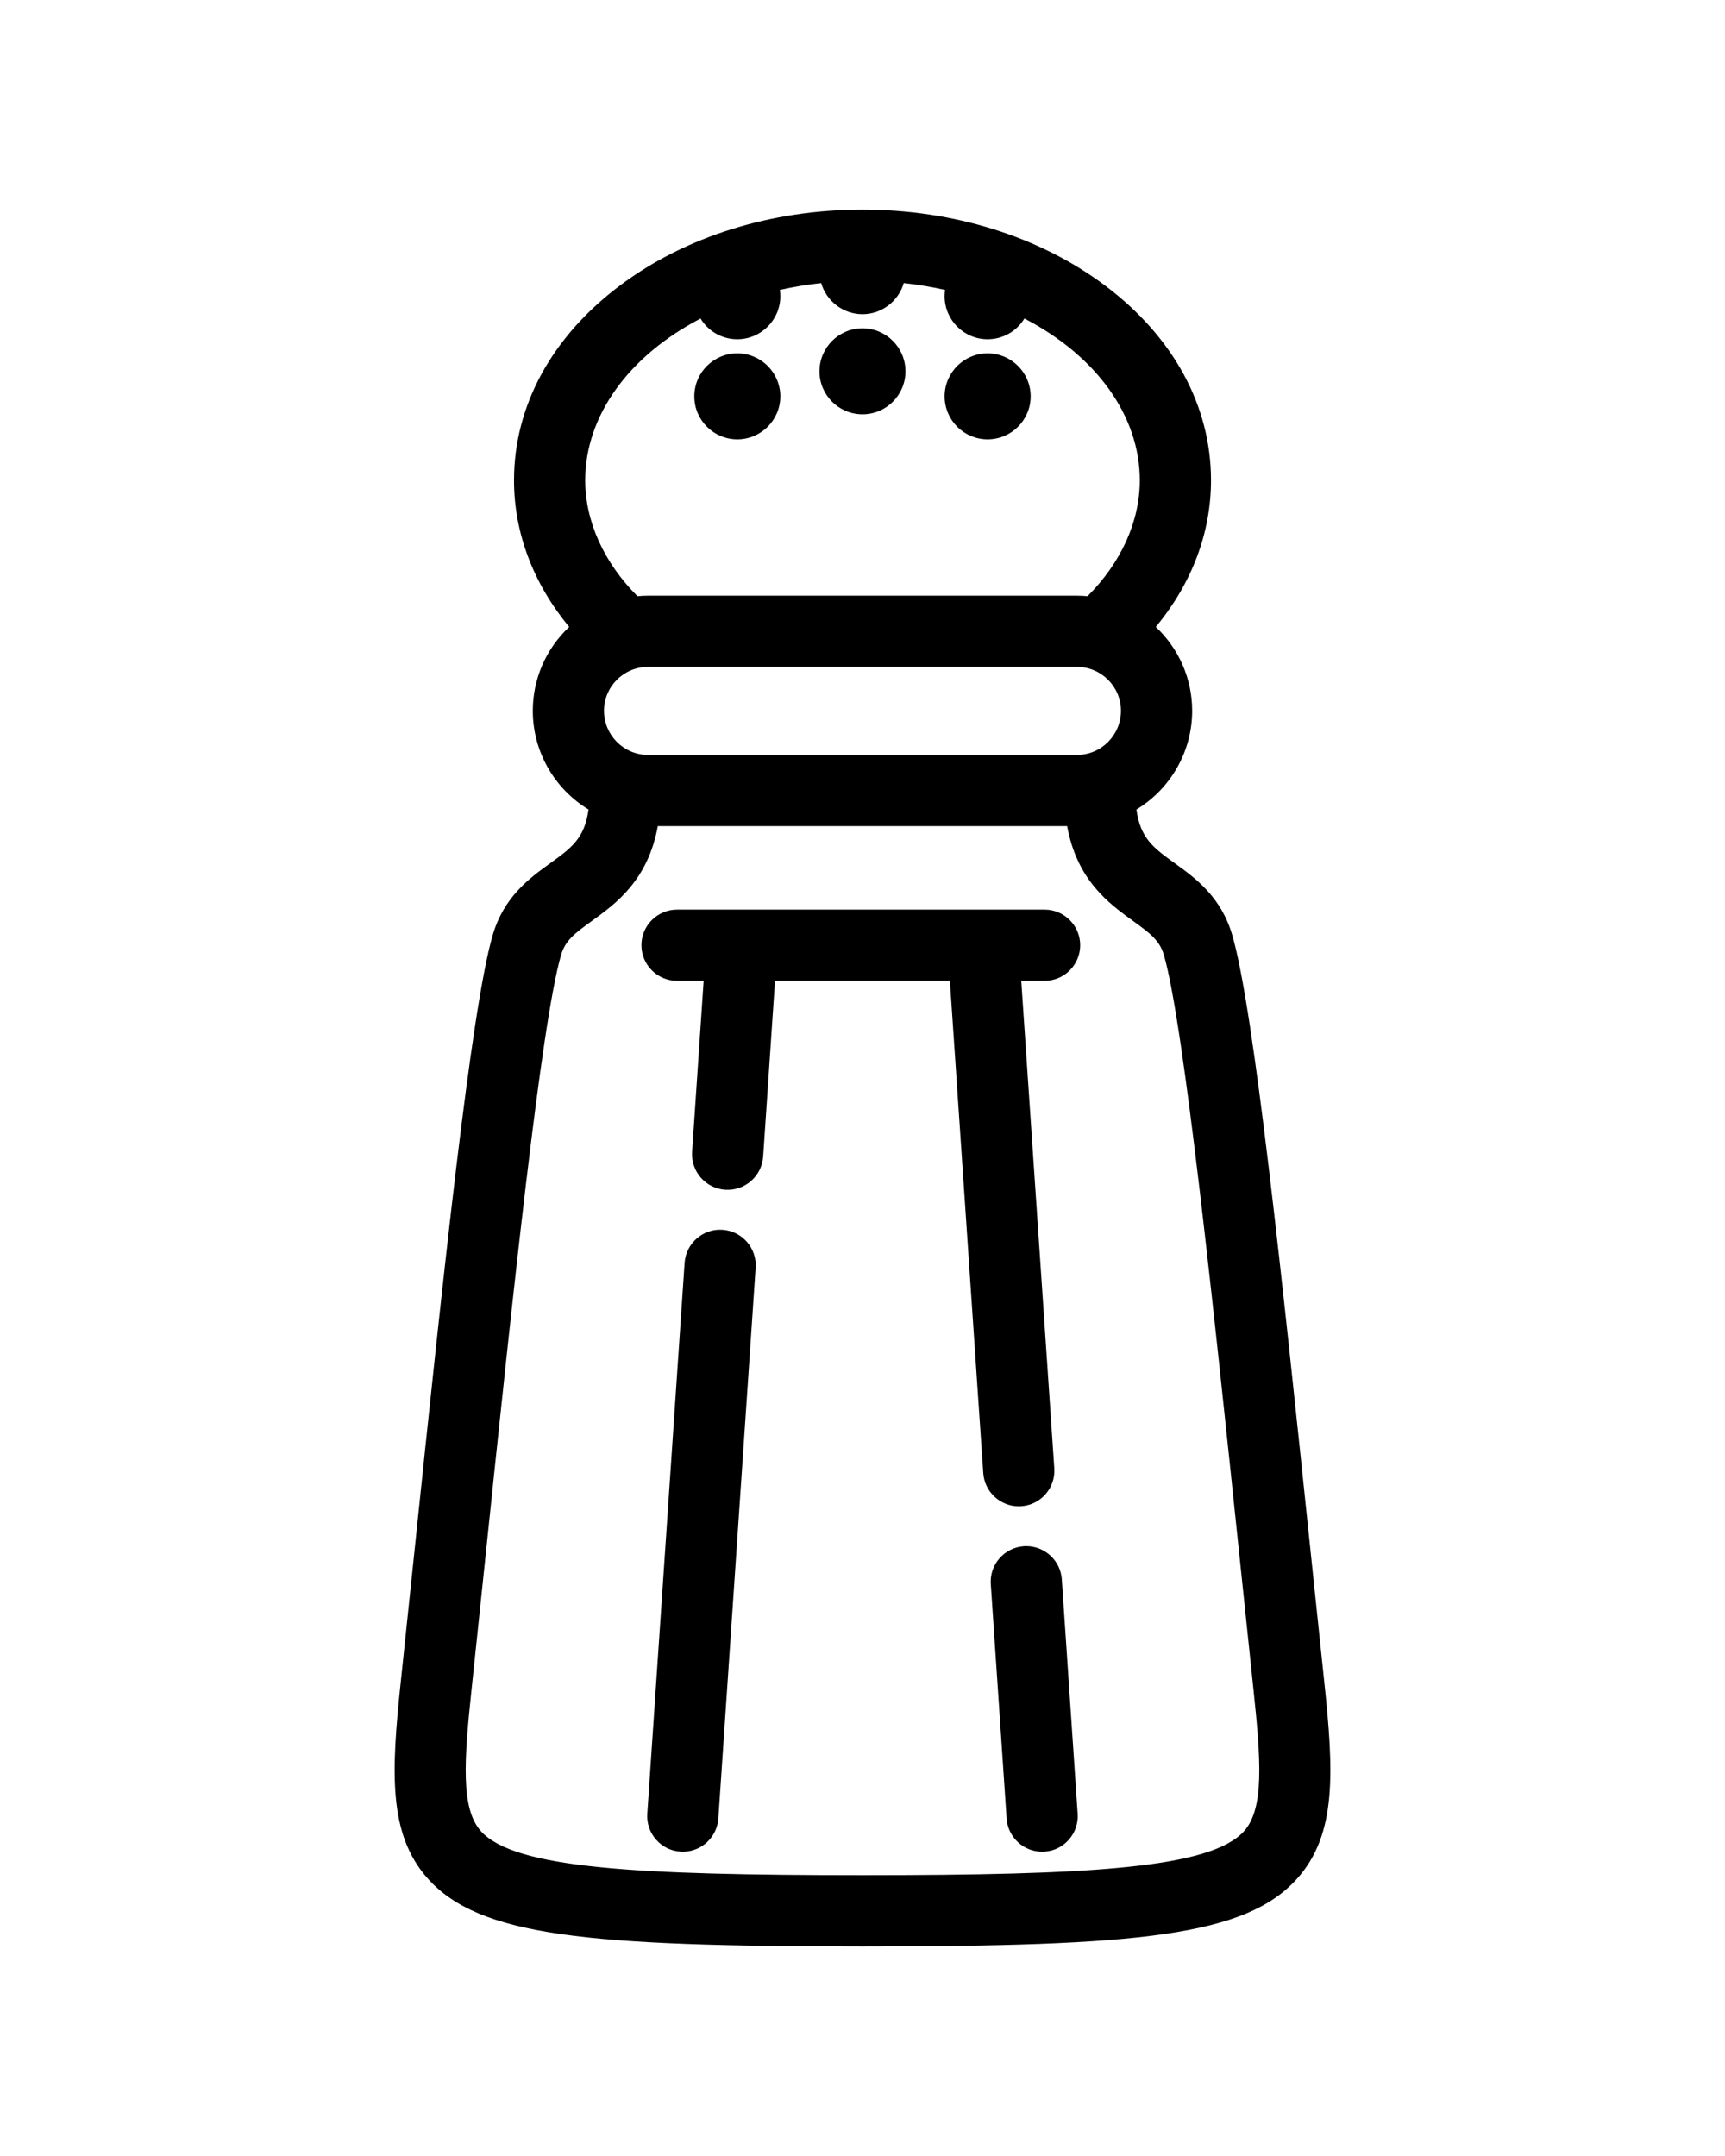
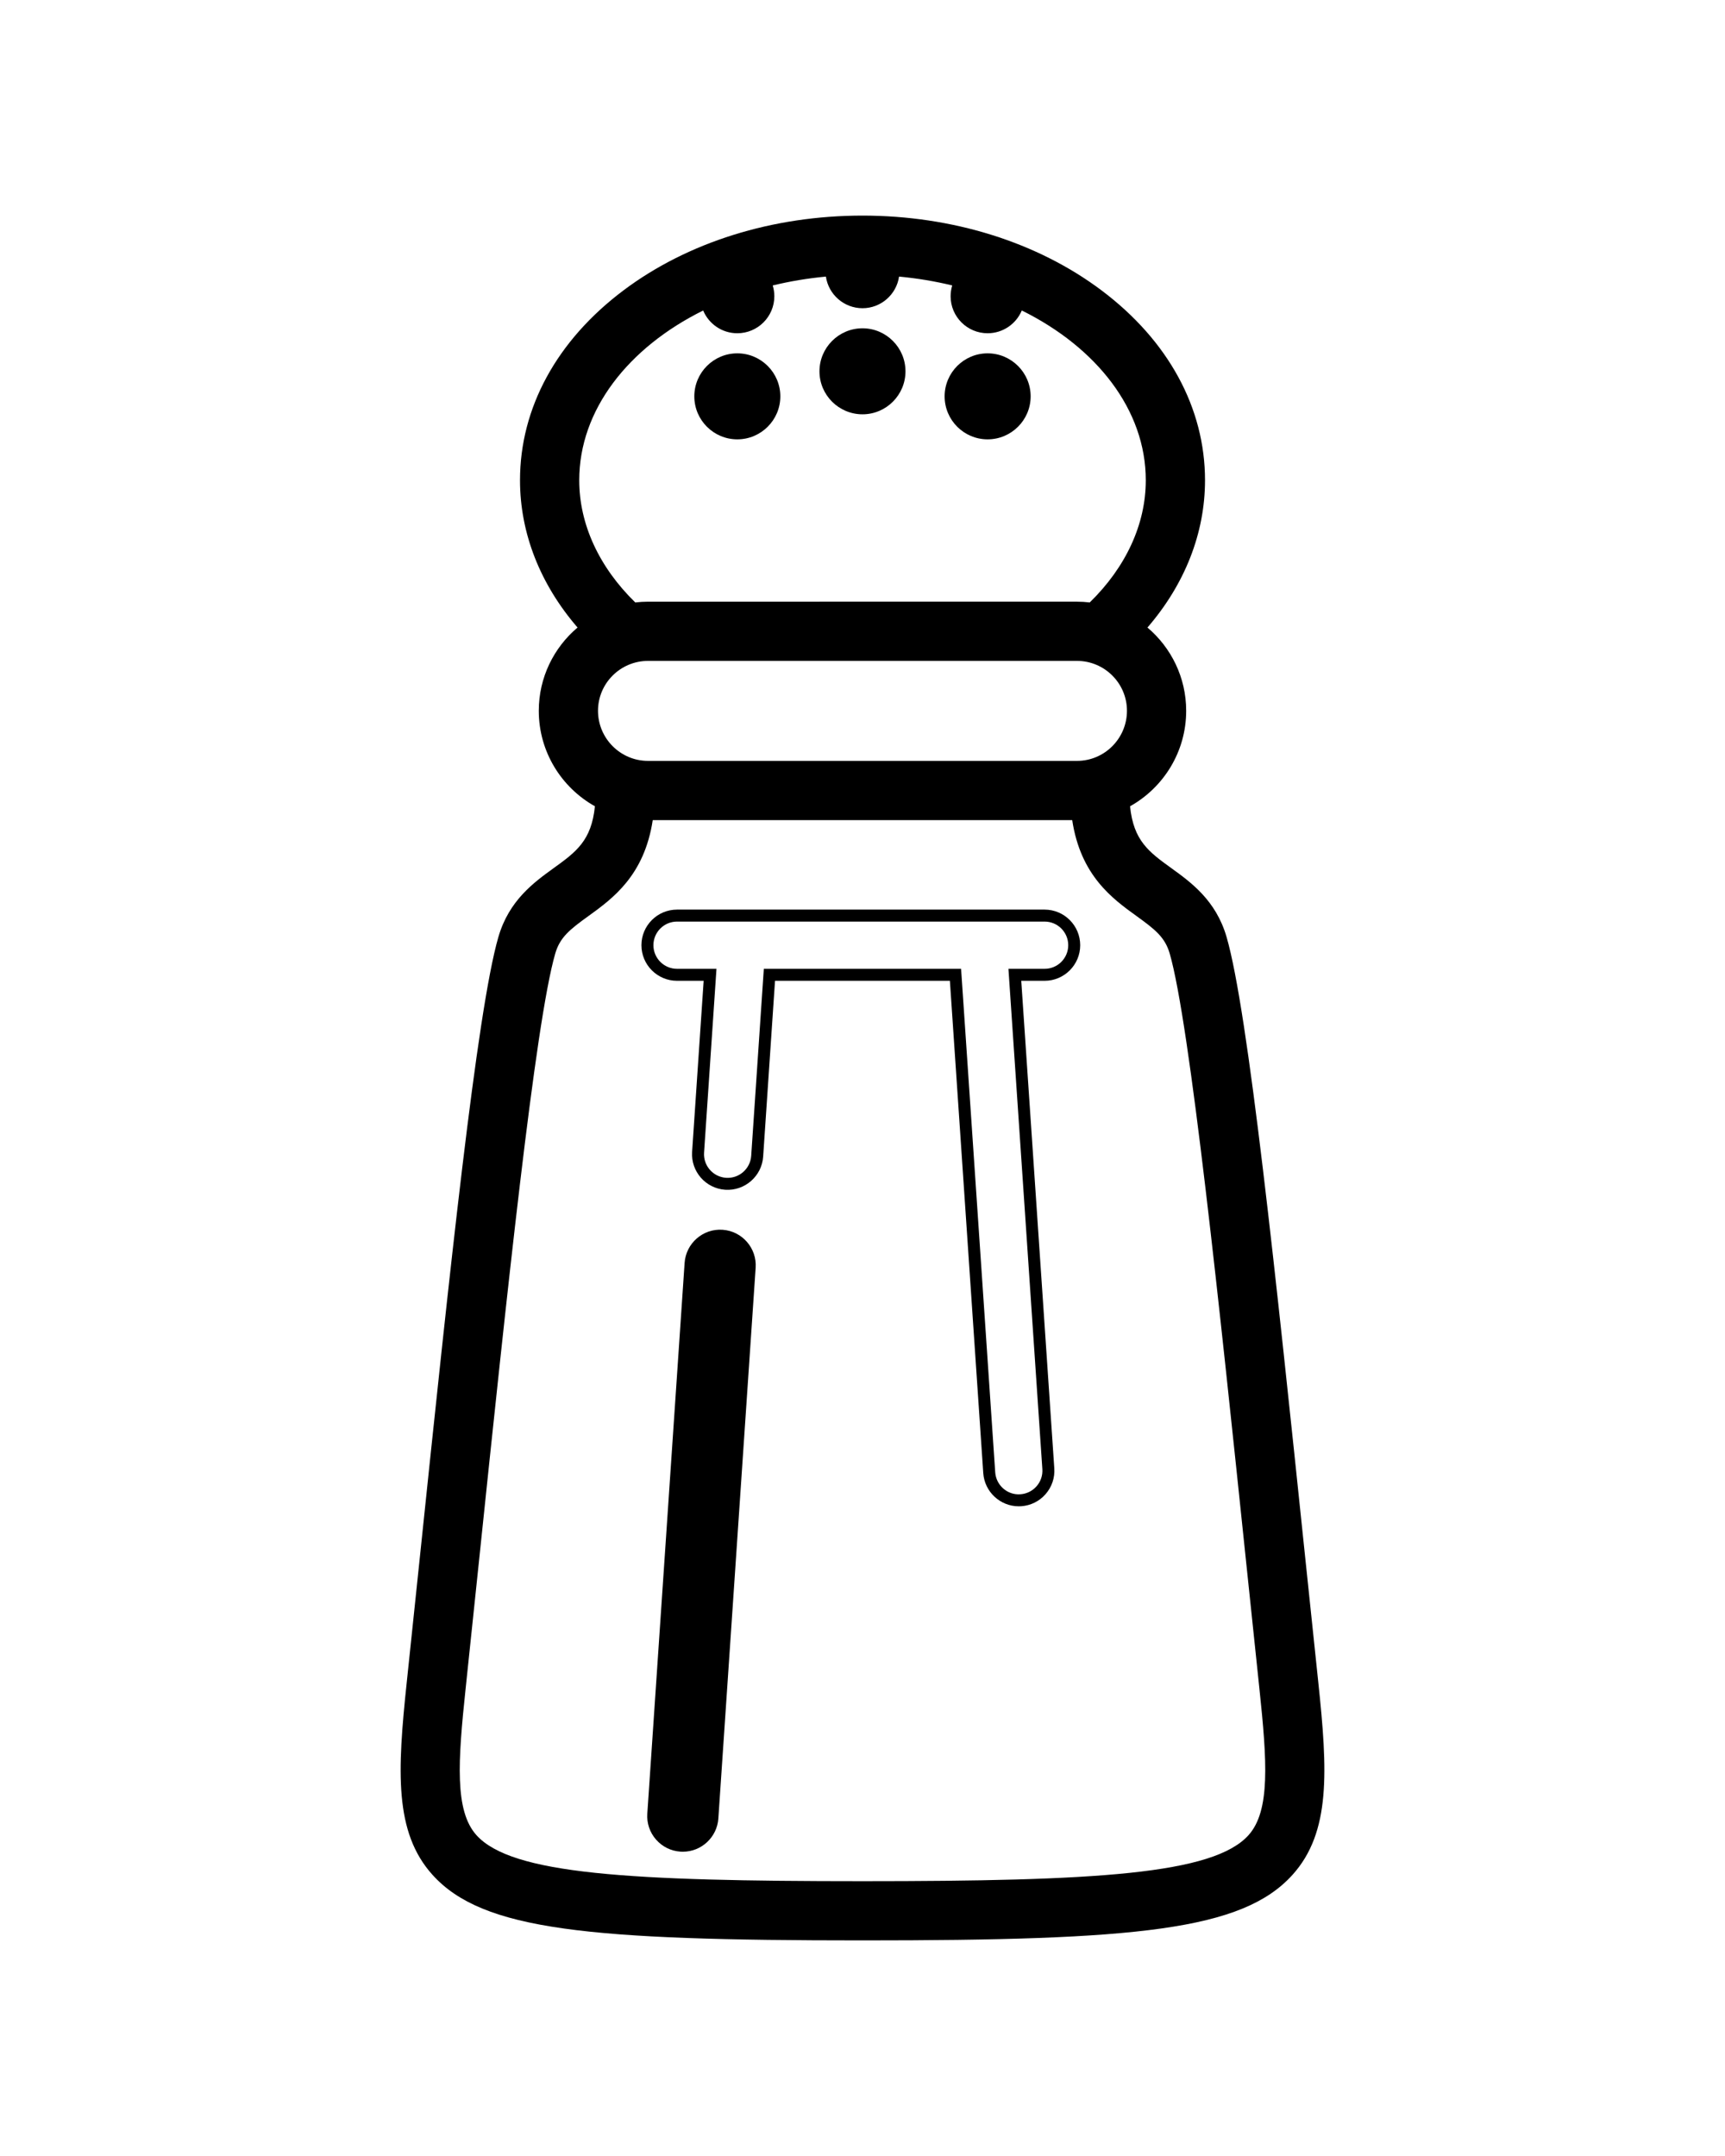
<svg xmlns="http://www.w3.org/2000/svg" version="1.1" id="Capa_1" x="0px" y="0px" width="576px" height="720px" viewBox="0 0 576 720" enable-background="new 0 0 576 720" xml:space="preserve">
  <g>
    <g>
      <path d="M440.199,561.853c-1.449-13.698-2.915-27.747-4.39-41.866c-9.781-93.709-19.021-182.22-26.245-207.096    c-3.553-12.217-11.84-18.205-18.5-23.016c-7.387-5.337-12.568-9.09-13.724-20.614c11.169-6.247,18.741-18.197,18.741-31.892    c0-11.134-5.028-21.112-12.93-27.801c12.475-14.443,19.22-31.517,19.22-49.185c0-24.15-12.271-46.668-34.554-63.408    C346.383,80.87,318.036,72,288.004,72c-30.041,0-58.389,8.87-79.823,24.976c-22.276,16.739-34.544,39.257-34.544,63.408    c0,17.666,6.743,34.738,19.212,49.18c-7.909,6.689-12.942,16.669-12.942,27.806c0,13.689,7.572,25.637,18.742,31.885    c-1.153,11.529-6.337,15.281-13.725,20.62c-6.66,4.812-14.948,10.799-18.501,23.021c-7.202,24.799-16.4,112.949-26.137,206.274    c-1.502,14.394-2.997,28.721-4.472,42.683c-3.127,29.56-4.221,50.002,8.582,64.229C161.133,644.688,196.574,648,288.004,648    c91.413,0,126.85-3.312,143.595-21.915C444.404,611.856,443.317,591.415,440.199,561.853z M216.389,254.101    c-9.212,0-16.708-7.505-16.708-16.732c0-9.188,7.494-16.661,16.708-16.661H359.62c9.2,0,16.686,7.475,16.686,16.661    c0,9.226-7.485,16.732-16.686,16.732H216.389z M193.414,160.383c0-23.528,16.421-44.324,41.382-56.688    c1.866,4.457,6.271,7.597,11.396,7.597c6.822,0,12.37-5.54,12.37-12.351c0-1.256-0.191-2.468-0.541-3.612    c5.699-1.386,11.635-2.385,17.756-2.961c0.873,5.963,6.015,10.561,12.225,10.561c6.2,0,11.334-4.6,12.205-10.563    c6.121,0.575,12.058,1.574,17.757,2.958c-0.35,1.145-0.541,2.358-0.541,3.617c0,6.811,5.54,12.351,12.351,12.351    c5.139,0,9.552-3.146,11.419-7.608c24.972,12.363,41.402,33.164,41.402,56.699c0,14.664-6.621,28.999-18.715,40.806    c-1.399-0.163-2.819-0.257-4.261-0.257H216.389c-1.443,0-2.865,0.094-4.266,0.257    C200.033,189.383,193.414,175.048,193.414,160.383z M416.898,612.854c-11.763,13.069-50.936,15.369-128.895,15.369    c-77.973,0-117.151-2.3-128.911-15.369c-7.321-8.138-6.184-24.653-3.615-48.923c1.476-13.972,2.971-28.306,4.475-42.71    c9.218-88.353,18.752-179.714,25.459-202.809c1.581-5.436,4.891-8.028,11.092-12.509c8.05-5.817,18.653-13.493,21.455-32.026    h140.069c2.803,18.534,13.404,26.211,21.454,32.026c6.201,4.48,9.511,7.071,11.092,12.505    c6.729,23.172,16.737,119.044,25.567,203.631c1.475,14.128,2.941,28.185,4.391,41.89    C423.092,588.2,424.222,604.717,416.898,612.854z" />
-       <path d="M288.004,650c-92.088,0-127.852-3.411-145.096-22.58c-13.356-14.843-12.269-35.681-9.084-65.778    c1.447-13.688,2.912-27.728,4.384-41.836l0.088-0.844c9.747-93.416,18.953-181.651,26.206-206.624    c3.746-12.881,12.342-19.092,19.25-24.083c7.083-5.119,11.474-8.292,12.76-17.93c-11.509-6.974-18.604-19.479-18.604-32.955    c0-10.639,4.407-20.735,12.158-28.003c-12.063-14.589-18.427-31.484-18.427-48.983c0-24.794,12.552-47.881,35.342-65.007    C228.758,79.012,257.534,70,288.004,70c30.463,0,59.235,9.012,81.016,25.375c22.798,17.127,35.353,40.213,35.353,65.007    c0,17.501-6.367,34.399-18.436,48.989c7.743,7.268,12.146,17.362,12.146,27.997c0,13.481-7.095,25.988-18.604,32.961    c1.288,9.636,5.677,12.807,12.757,17.923c6.908,4.99,15.505,11.201,19.25,24.079c7.275,25.057,16.523,113.651,26.313,207.447    l0.308,2.95c1.371,13.124,2.733,26.171,4.082,38.914c3.175,30.098,4.256,50.937-9.104,65.78    C415.834,646.589,380.074,650,288.004,650z M288.004,74c-29.609,0-57.531,8.728-78.622,24.575    c-21.761,16.352-33.745,38.303-33.745,61.809c0,17.13,6.475,33.685,18.726,47.873l1.321,1.529l-1.543,1.305    c-7.775,6.576-12.234,16.154-12.234,26.279c0,12.477,6.79,24.026,17.719,30.14l1.144,0.64l-0.13,1.305    c-1.244,12.431-7.113,16.672-14.544,22.042c-6.412,4.633-14.391,10.397-17.752,21.958c-7.152,24.628-16.341,112.69-26.068,205.924    l-0.088,0.843c-1.473,14.11-2.938,28.152-4.385,41.842c-3.071,29.027-4.167,49.071,8.08,62.682    C162.114,642.789,197.231,646,288.004,646c90.756,0,125.868-3.211,142.108-21.253c12.25-13.611,11.159-33.657,8.098-62.685    c-1.348-12.744-2.711-25.792-4.081-38.918l-0.309-2.95c-9.771-93.613-19-182.034-26.177-206.747    c-3.36-11.557-11.339-17.321-17.75-21.953c-7.429-5.368-13.297-9.607-14.543-22.035l-0.131-1.305l1.145-0.64    c10.929-6.113,17.718-17.664,17.718-30.146c0-10.122-4.455-19.699-12.222-26.275l-1.542-1.305l1.32-1.528    c12.256-14.189,18.733-30.745,18.733-47.877c0-23.505-11.987-45.456-33.755-61.809C345.524,82.727,317.606,74,288.004,74z     M288.004,630.224c-80.195,0-118.055-2.314-130.397-16.031c-7.874-8.753-6.742-25.666-4.117-50.472    c1.435-13.587,2.889-27.518,4.351-41.522l0.124-1.185c9.227-88.437,18.768-179.884,25.528-203.158    c1.76-6.056,5.458-8.96,11.841-13.572c8.006-5.785,17.97-12.985,20.649-30.704l0.257-1.701h143.51l0.257,1.701    c2.681,17.724,12.643,24.921,20.647,30.705c6.384,4.612,10.08,7.516,11.841,13.567c6.78,23.349,16.798,119.313,25.637,203.981    l0.091,0.875c1.444,13.832,2.88,27.591,4.3,41.013c2.615,24.805,3.741,41.719-4.137,50.473    C406.04,627.909,368.186,630.224,288.004,630.224z M219.653,275.878c-3.31,18.157-14.063,25.928-21.978,31.647    c-5.998,4.333-8.943,6.63-10.343,11.446c-6.659,22.929-16.182,114.196-25.39,202.458l-0.124,1.184    c-1.462,14.007-2.916,27.938-4.352,41.528c-2.512,23.735-3.652,39.855,3.113,47.375c11.187,12.433,51.688,14.707,127.424,14.707    c75.723,0,116.219-2.274,127.408-14.707c6.769-7.521,5.634-23.643,3.131-47.377c-1.419-13.423-2.855-27.184-4.299-41.018    l-0.092-0.874c-8.821-84.501-18.819-180.277-25.499-203.281c-1.399-4.812-4.345-7.108-10.342-11.441    c-7.915-5.717-18.667-13.486-21.978-31.647H219.653z M359.62,256.101H216.389c-10.315,0-18.708-8.403-18.708-18.732    c0-10.29,8.392-18.661,18.708-18.661H359.62c10.304,0,18.686,8.372,18.686,18.661C378.306,247.698,369.924,256.101,359.62,256.101    z M216.389,222.708c-8.11,0-14.708,6.577-14.708,14.661c0,8.123,6.598,14.732,14.708,14.732H359.62    c8.098,0,14.686-6.609,14.686-14.732c0-8.084-6.588-14.661-14.686-14.661H216.389z M364.594,203.285l-0.946-0.11    c-1.408-0.164-2.727-0.244-4.029-0.244H216.389c-1.305,0-2.625,0.08-4.034,0.244l-0.947,0.11l-0.682-0.666    c-12.454-12.16-19.313-27.16-19.313-42.237c0-23.438,15.886-45.3,42.494-58.48l1.91-0.946l0.823,1.966    c1.62,3.869,5.369,6.369,9.552,6.369c5.718,0,10.37-4.643,10.37-10.351c0-1.024-0.152-2.042-0.454-3.027l-0.62-2.027l2.06-0.501    c5.838-1.419,11.908-2.432,18.041-3.009l1.892-0.178l0.275,1.88c0.738,5.045,5.143,8.851,10.246,8.851    c5.093,0,9.49-3.805,10.225-8.851l0.274-1.88l1.893,0.178c6.133,0.576,12.203,1.587,18.041,3.006l2.061,0.5l-0.619,2.028    c-0.302,0.985-0.454,2.006-0.454,3.032c0,5.708,4.644,10.351,10.351,10.351c4.194,0,7.952-2.504,9.574-6.38l0.822-1.966    l1.91,0.945c26.621,13.18,42.515,35.046,42.515,58.492c0,15.075-6.86,30.075-19.317,42.237L364.594,203.285z M233.923,106.38    c-24.154,12.562-38.509,32.633-38.509,54.002c0,13.723,6.187,27.438,17.443,38.718c1.211-0.114,2.375-0.169,3.533-0.169h143.229    c1.156,0,2.318,0.056,3.528,0.169c11.259-11.28,17.447-24.996,17.447-38.717c0-21.376-14.363-41.452-38.529-54.014    c-2.58,4.264-7.204,6.922-12.292,6.922c-7.913,0-14.351-6.438-14.351-14.351c0-0.711,0.053-1.419,0.157-2.121    c-4.497-1.013-9.124-1.779-13.8-2.285c-1.743,6.041-7.361,10.394-13.778,10.394c-6.424,0-12.051-4.352-13.796-10.392    c-4.676,0.506-9.303,1.273-13.8,2.288c0.104,0.7,0.157,1.407,0.157,2.116c0,7.913-6.446,14.351-14.37,14.351    C241.115,113.292,236.5,110.638,233.923,106.38z" />
    </g>
    <g>
-       <path d="M348.808,305.763H226.071c-5.461,0-9.888,4.428-9.888,9.889s4.427,9.888,9.888,9.888H237.1    c-0.894,13.289-2.316,34.354-3.999,59.254c-0.368,5.448,3.75,10.164,9.199,10.532c0.228,0.016,0.451,0.023,0.676,0.023    c5.158,0,9.503-4,9.856-9.222c1.741-25.751,3.203-47.396,4.089-60.588h62.128c2.498,36.796,7.162,105.619,11.271,166.272    c0.354,5.223,4.698,9.221,9.855,9.221c0.226,0,0.45-0.007,0.679-0.023c5.449-0.369,9.566-5.085,9.196-10.533    c-4.058-59.913-8.661-127.821-11.18-164.937h9.937c5.461,0,9.889-4.427,9.889-9.888S354.269,305.763,348.808,305.763z" />
      <path d="M340.176,503.033c-6.225,0-11.43-4.869-11.851-11.086c-4.041-59.643-8.618-127.186-11.146-164.407h-58.389    c-0.896,13.318-2.302,34.152-3.963,58.723c-0.439,6.487-6.101,11.497-12.665,11.059c-6.538-0.441-11.5-6.122-11.058-12.662    c1.595-23.606,2.957-43.765,3.855-57.119h-8.889c-6.555,0-11.888-5.333-11.888-11.888c0-6.556,5.333-11.889,11.888-11.889h122.736    c6.556,0,11.889,5.333,11.889,11.889c0,6.555-5.333,11.888-11.889,11.888h-7.796c2.547,37.541,7.054,104.019,11.034,162.802    c0.216,3.167-0.816,6.229-2.904,8.621c-2.089,2.393-4.983,3.828-8.152,4.042C340.723,503.024,340.449,503.033,340.176,503.033z     M255.051,323.54h65.867l0.126,1.865c2.498,36.795,7.162,105.619,11.271,166.273c0.291,4.302,4.044,7.669,8.394,7.337    c2.112-0.143,4.034-1.095,5.419-2.683c1.386-1.587,2.07-3.618,1.928-5.72c-4.058-59.914-8.661-127.821-11.18-164.937l-0.146-2.135    h12.077c4.35,0,7.889-3.539,7.889-7.888s-3.539-7.889-7.889-7.889H226.071c-4.35,0-7.888,3.539-7.888,7.889    s3.539,7.888,7.888,7.888h13.167l-0.144,2.134c-0.894,13.289-2.316,34.354-3.999,59.254c-0.293,4.34,2.999,8.108,7.338,8.402    c4.392,0.298,8.11-3.033,8.402-7.338c1.741-25.751,3.203-47.395,4.089-60.587L255.051,323.54z" />
    </g>
    <g>
      <path d="M241.126,412.677c-5.436-0.366-10.167,3.75-10.532,9.199c-4.722,69.796-10.312,152.295-12.457,183.952    c-0.37,5.449,3.748,10.166,9.196,10.534c0.229,0.016,0.454,0.023,0.678,0.023c5.157,0,9.503-3.999,9.856-9.22    c2.146-31.658,7.735-114.157,12.457-183.956C250.693,417.762,246.575,413.047,241.126,412.677z" />
      <path d="M228.012,618.386c-0.27,0-0.54-0.01-0.814-0.028c-3.167-0.214-6.062-1.649-8.15-4.042    c-2.088-2.392-3.12-5.454-2.905-8.623c2.146-31.656,7.735-114.155,12.457-183.951c0.436-6.483,6.09-11.511,12.662-11.06    c6.541,0.444,11.502,6.125,11.06,12.663c-4.722,69.799-10.311,152.298-12.457,183.957    C239.443,613.517,234.237,618.386,228.012,618.386z M240.455,414.654c-4.133,0-7.588,3.23-7.865,7.355    c-4.722,69.797-10.312,152.296-12.457,183.953c-0.143,2.104,0.542,4.135,1.927,5.723c1.386,1.587,3.306,2.539,5.408,2.682    c0.184,0.013,0.364,0.019,0.543,0.019c4.129,0,7.582-3.23,7.861-7.354c2.146-31.658,7.735-114.157,12.457-183.956    c0.293-4.339-2.999-8.108-7.339-8.403C240.812,414.66,240.632,414.654,240.455,414.654z" />
    </g>
    <g>
-       <path d="M352.562,527.56c-0.368-5.449-5.085-9.554-10.532-9.199c-5.449,0.368-9.567,5.085-9.197,10.534    c2.663,39.373,4.754,70.284,5.285,78.262c0.349,5.226,4.695,9.23,9.857,9.23c0.221,0,0.443-0.008,0.667-0.022    c5.45-0.363,9.572-5.075,9.209-10.524C357.316,597.861,355.228,566.939,352.562,527.56z" />
-       <path d="M347.975,618.387c-6.231,0-11.438-4.875-11.853-11.098c-0.525-7.882-2.572-38.147-5.189-76.843l-0.096-1.417    c-0.216-3.168,0.816-6.23,2.905-8.623c2.088-2.392,4.983-3.827,8.152-4.041c0.269-0.018,0.529-0.026,0.79-0.026    c6.237,0,11.452,4.869,11.872,11.086c2.666,39.38,4.755,70.303,5.289,78.281c0.212,3.169-0.823,6.23-2.914,8.62    c-2.092,2.39-4.988,3.822-8.157,4.033C348.505,618.378,348.238,618.387,347.975,618.387z M342.685,520.339    c-0.174,0-0.35,0.006-0.525,0.018c-2.098,0.142-4.019,1.094-5.404,2.681c-1.386,1.588-2.07,3.619-1.928,5.722l0.096,1.417    c2.618,38.698,4.665,68.966,5.189,76.848c0.288,4.307,4.051,7.639,8.398,7.345c2.101-0.14,4.022-1.09,5.41-2.676    s2.074-3.617,1.935-5.72c-0.534-7.978-2.623-38.898-5.289-78.278C350.287,523.57,346.825,520.339,342.685,520.339z" />
-     </g>
+       </g>
    <g>
      <path d="M246.192,144.721c6.822,0,12.37-5.54,12.37-12.351c0-6.822-5.548-12.371-12.37-12.371    c-6.811,0-12.351,5.549-12.351,12.371C233.841,139.181,239.381,144.721,246.192,144.721z" />
      <path d="M246.192,146.721c-7.913,0-14.351-6.438-14.351-14.351c0-7.924,6.438-14.371,14.351-14.371    c7.924,0,14.37,6.447,14.37,14.371C260.562,140.283,254.116,146.721,246.192,146.721z M246.192,122    c-5.708,0-10.351,4.652-10.351,10.371c0,5.708,4.643,10.351,10.351,10.351c5.718,0,10.37-4.643,10.37-10.351    C256.562,126.652,251.91,122,246.192,122z" />
    </g>
    <g>
      <path d="M329.774,144.721c6.822,0,12.371-5.54,12.371-12.351c0-6.822-5.549-12.371-12.371-12.371    c-6.811,0-12.351,5.549-12.351,12.371C317.424,139.181,322.964,144.721,329.774,144.721z" />
      <path d="M329.774,146.721c-7.913,0-14.351-6.438-14.351-14.351c0-7.924,6.438-14.371,14.351-14.371    c7.924,0,14.371,6.447,14.371,14.371C344.146,140.283,337.698,146.721,329.774,146.721z M329.774,122    c-5.707,0-10.351,4.652-10.351,10.371c0,5.708,4.644,10.351,10.351,10.351c5.719,0,10.371-4.643,10.371-10.351    C340.146,126.652,335.493,122,329.774,122z" />
    </g>
    <g>
      <path d="M288.002,136.359c6.81,0,12.349-5.54,12.349-12.351c0-6.822-5.539-12.371-12.349-12.371    c-6.822,0-12.371,5.549-12.371,12.371C275.632,130.817,281.181,136.359,288.002,136.359z" />
      <path d="M288.002,138.359c-7.924,0-14.371-6.438-14.371-14.351c0-7.924,6.447-14.371,14.371-14.371    c7.913,0,14.349,6.447,14.349,14.371C302.352,131.921,295.915,138.359,288.002,138.359z M288.002,113.638    c-5.718,0-10.371,4.652-10.371,10.371c0,5.708,4.652,10.351,10.371,10.351c5.707,0,10.349-4.643,10.349-10.351    C298.352,118.29,293.709,113.638,288.002,113.638z" />
    </g>
  </g>
</svg>